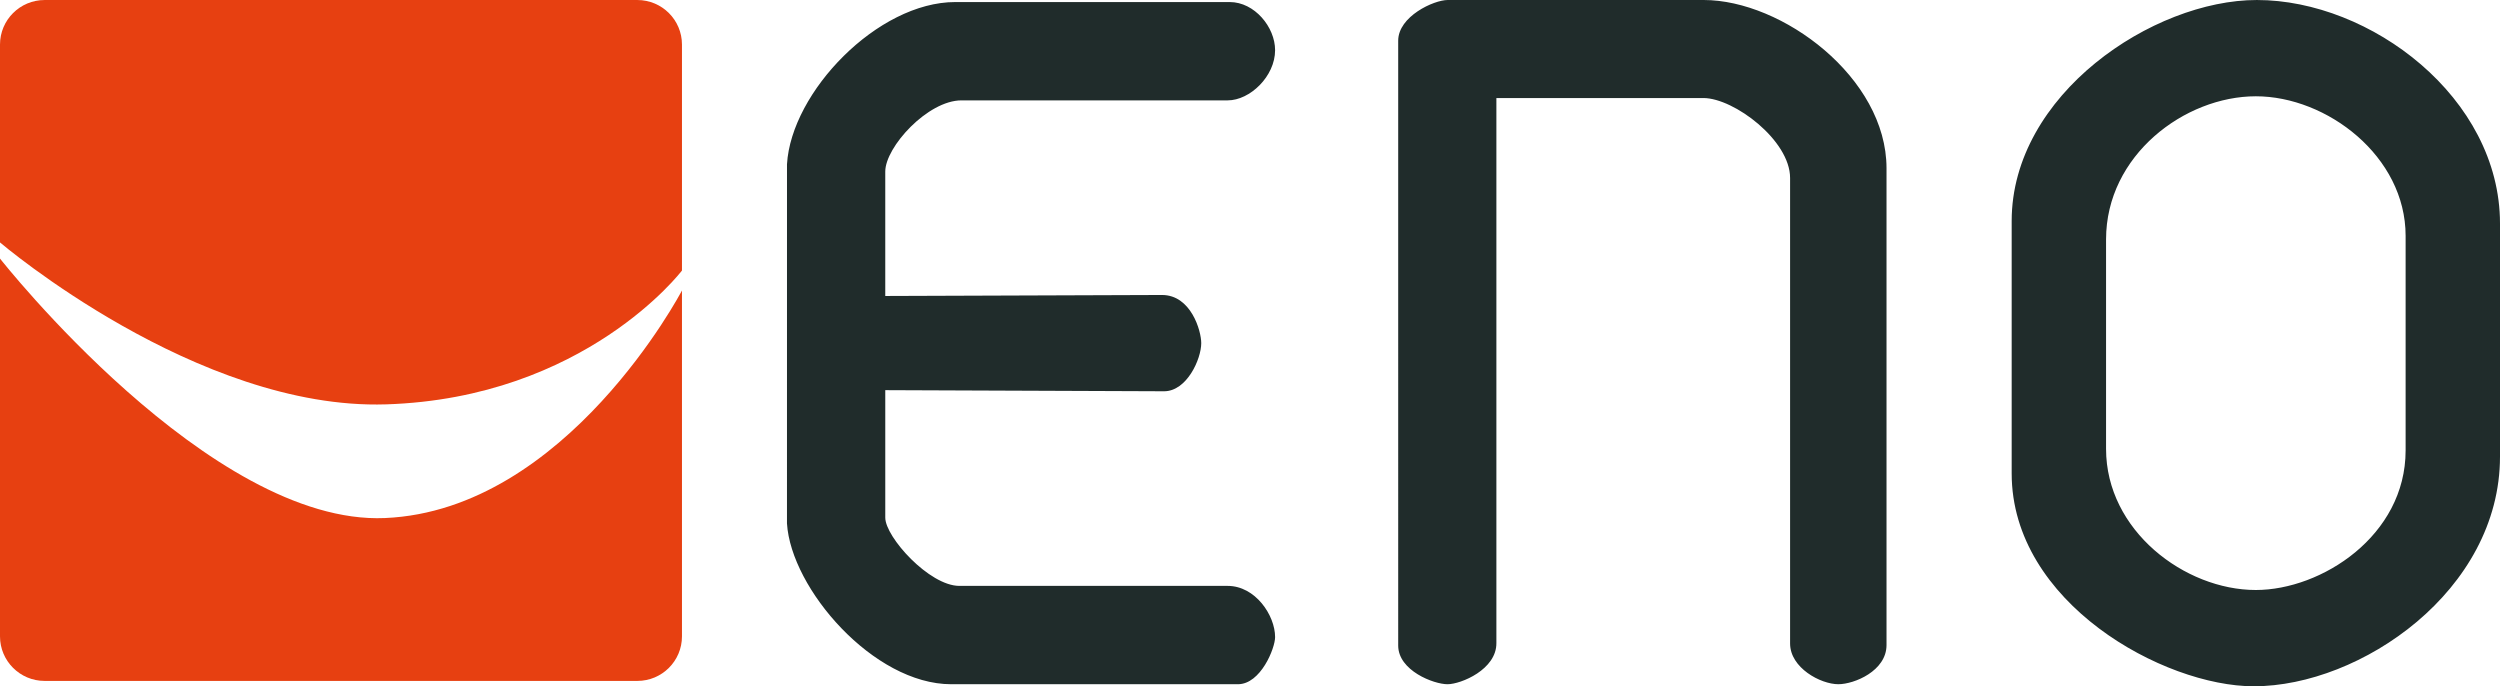
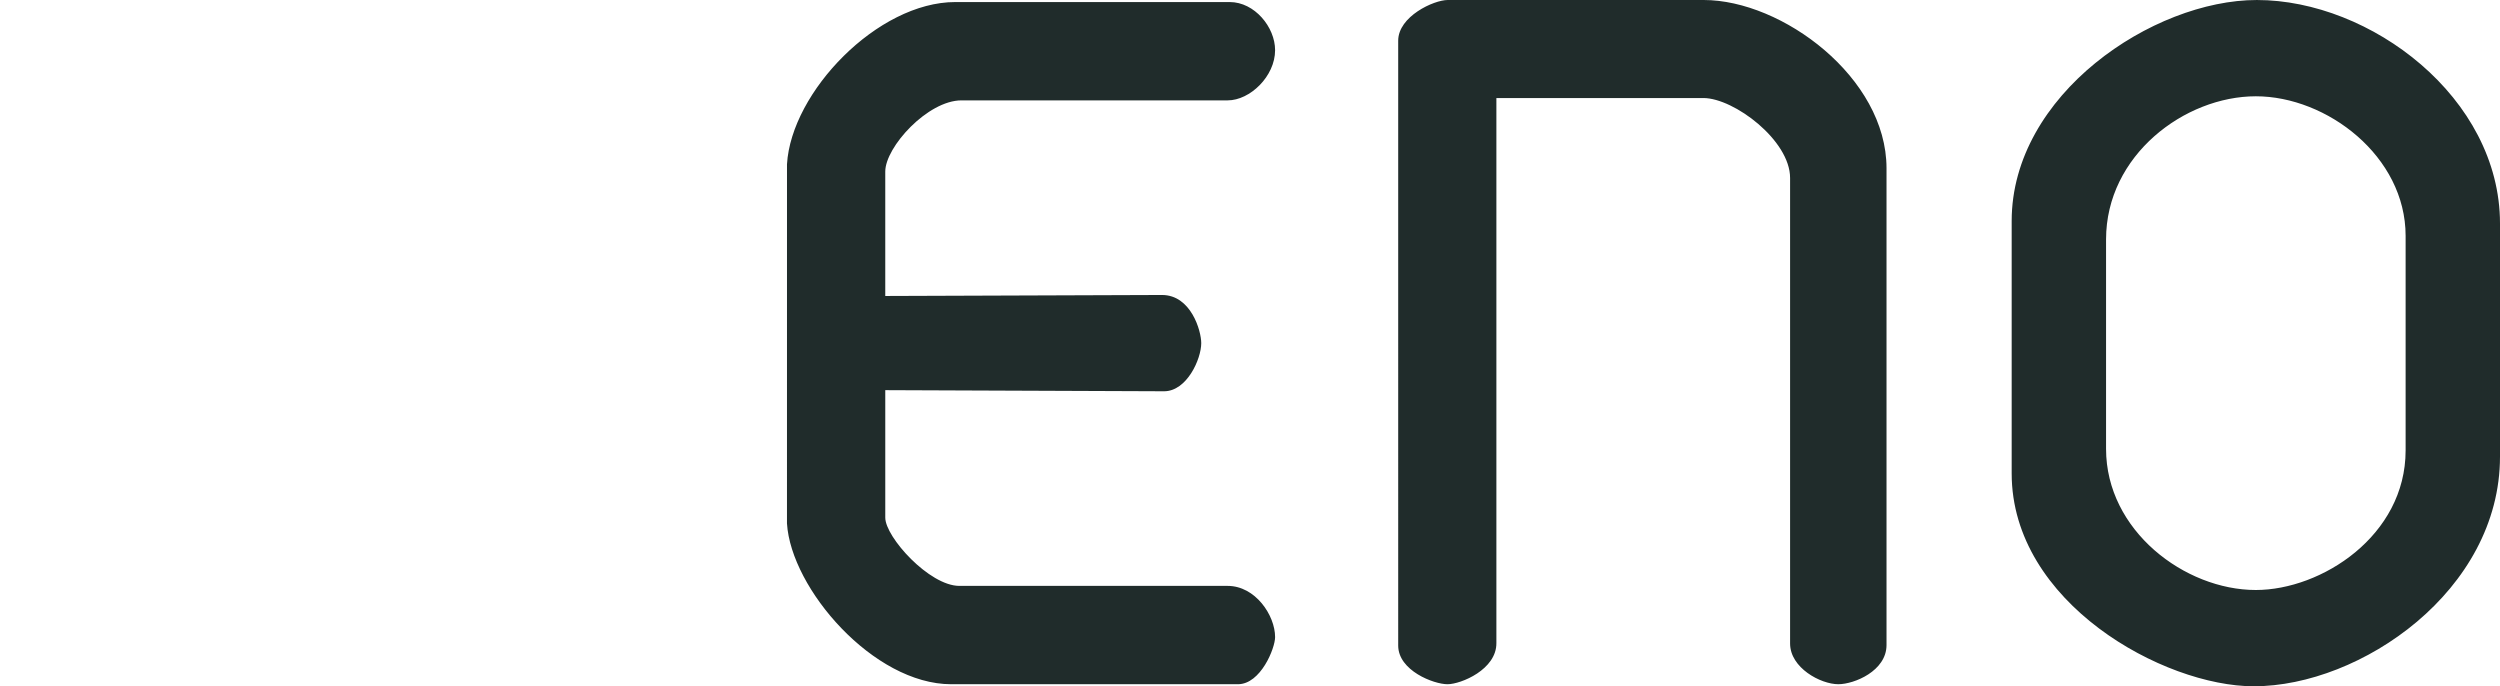
<svg xmlns="http://www.w3.org/2000/svg" id="Ebene_1" version="1.1" viewBox="0 0 255 70">
  <defs>
    <style>
      .st0 {
        fill: #e74011;
      }

      .st1 {
        fill: #202c2b;
      }
    </style>
  </defs>
-   <path class="st0" d="M69.561,29.631v35.278c0,2.511-2.038,4.545-4.553,4.545H4.553c-2.514,0-4.553-2.035-4.553-4.545V26.373c.018.023,21.433,27.239,39.27,26.468,18.532-.8,30.264-23.158,30.291-23.21ZM39.373,41.246c20.323-.651,30.175-13.635,30.188-13.653V4.547C69.561,2.036,67.523.001,65.008.001H4.553C2.038.001,0,2.036,0,4.547v20.181c.018.016,20.107,17.134,39.373,16.517Z" />
  <path class="st1" d="M147.666,0h26.107c8.005,0,18.652,7.914,18.652,17.16v48.634c0,2.638-3.296,3.996-4.918,3.996-1.805,0-4.918-1.672-4.918-4.153V18.153c0-3.839-5.703-8.123-8.816-8.153h-21.142v55.586c.031,2.69-3.605,4.205-4.992,4.205s-5.023-1.384-5.023-3.944V4.153c0-2.481,3.636-4.153,5.049-4.153h0ZM255,22.802v23.769c0,13.686-14.231,23.429-25.114,23.429-9.182,0-24.695-8.515-24.695-21.705v-25.754c0-12.903,14.414-22.541,25.009-22.541,11.589,0,24.8,9.952,24.8,22.802ZM245.373,24.056c0-8.123-8.031-14.235-15.278-14.235s-15.277,6.008-15.277,14.601v21.366c0,8.332,8.031,14.392,15.277,14.392,6.697,0,15.278-5.537,15.278-14.235v-21.888ZM125.221,59.761h-27.363c-3.068,0-7.56-4.984-7.56-6.959v-13.006l28.436.114c2.328,0,3.793-3.291,3.793-4.911,0-1.254-1.046-4.91-4.003-4.91l-28.227.102v-12.693c0-2.505,4.335-7.259,7.77-7.259h27.154c2.276,0,4.839-2.455,4.839-5.119,0-2.351-2.093-4.91-4.63-4.91h-27.991c-7.907,0-16.73,9.161-17.166,16.543l-.002,36.632c.405,6.661,8.836,16.407,16.749,16.407h29.247c2.329,0,3.793-3.682,3.793-4.806,0-2.221-2.014-5.224-4.839-5.224Z" />
</svg>